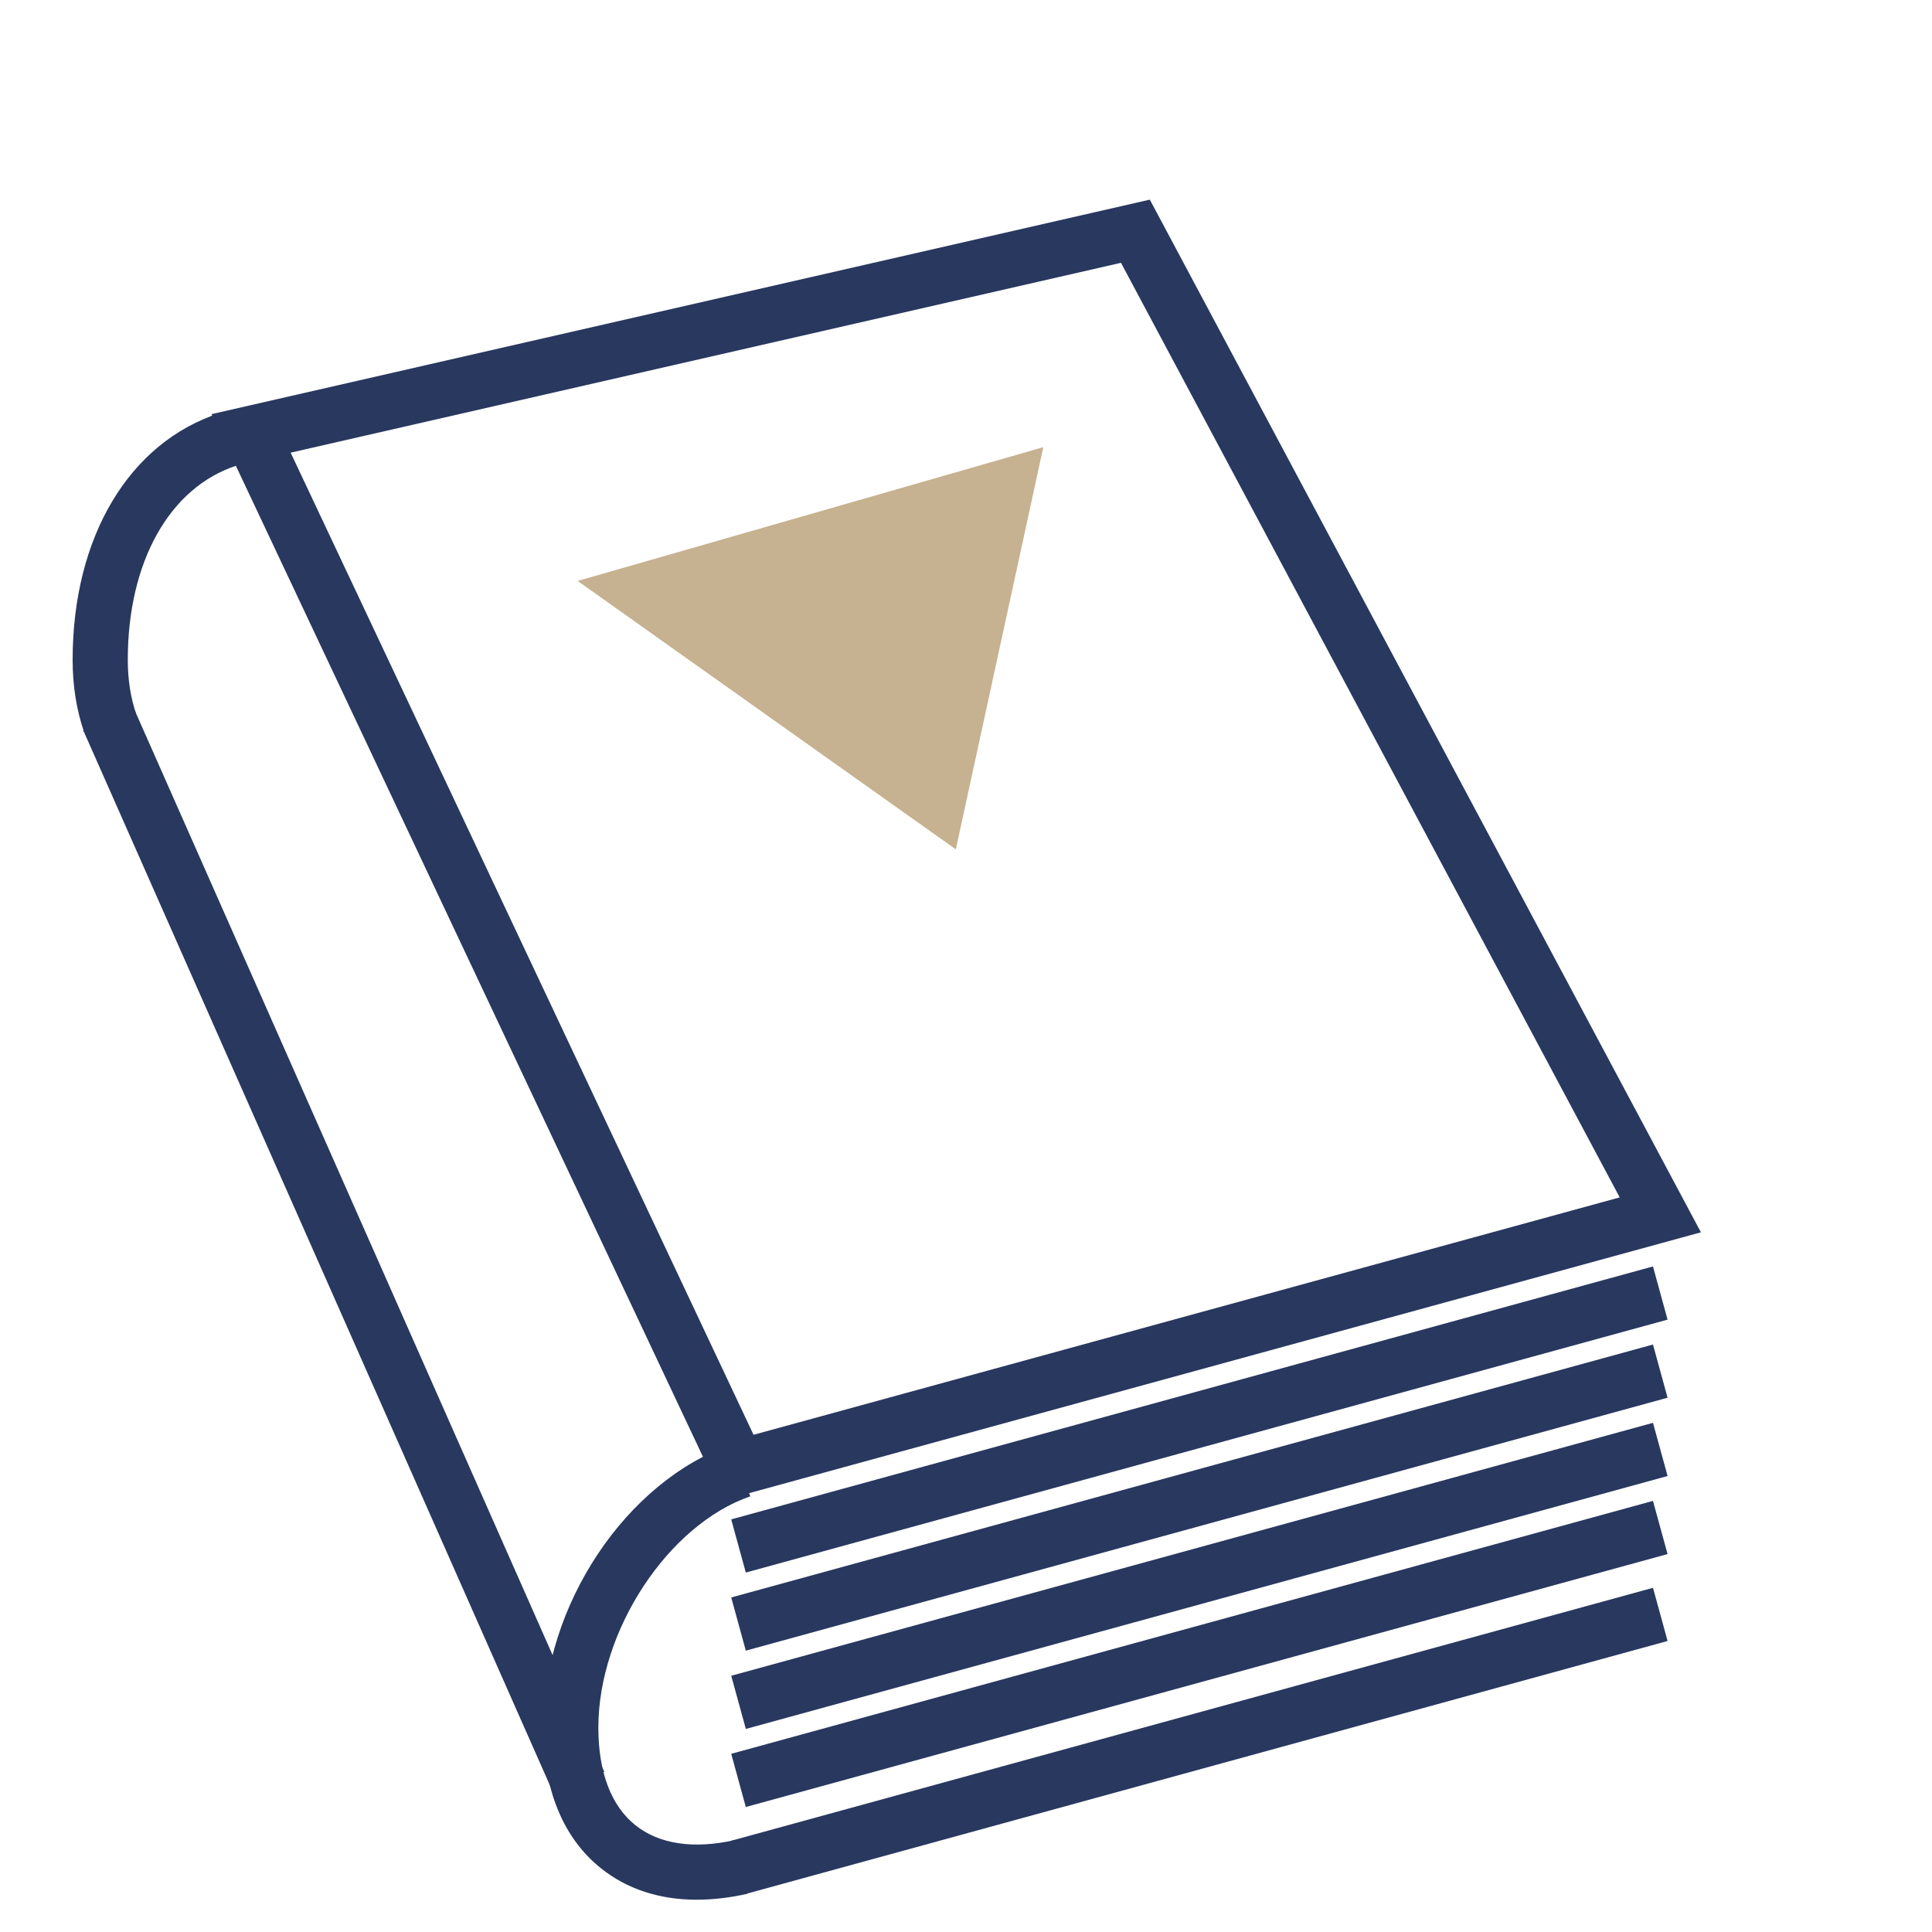
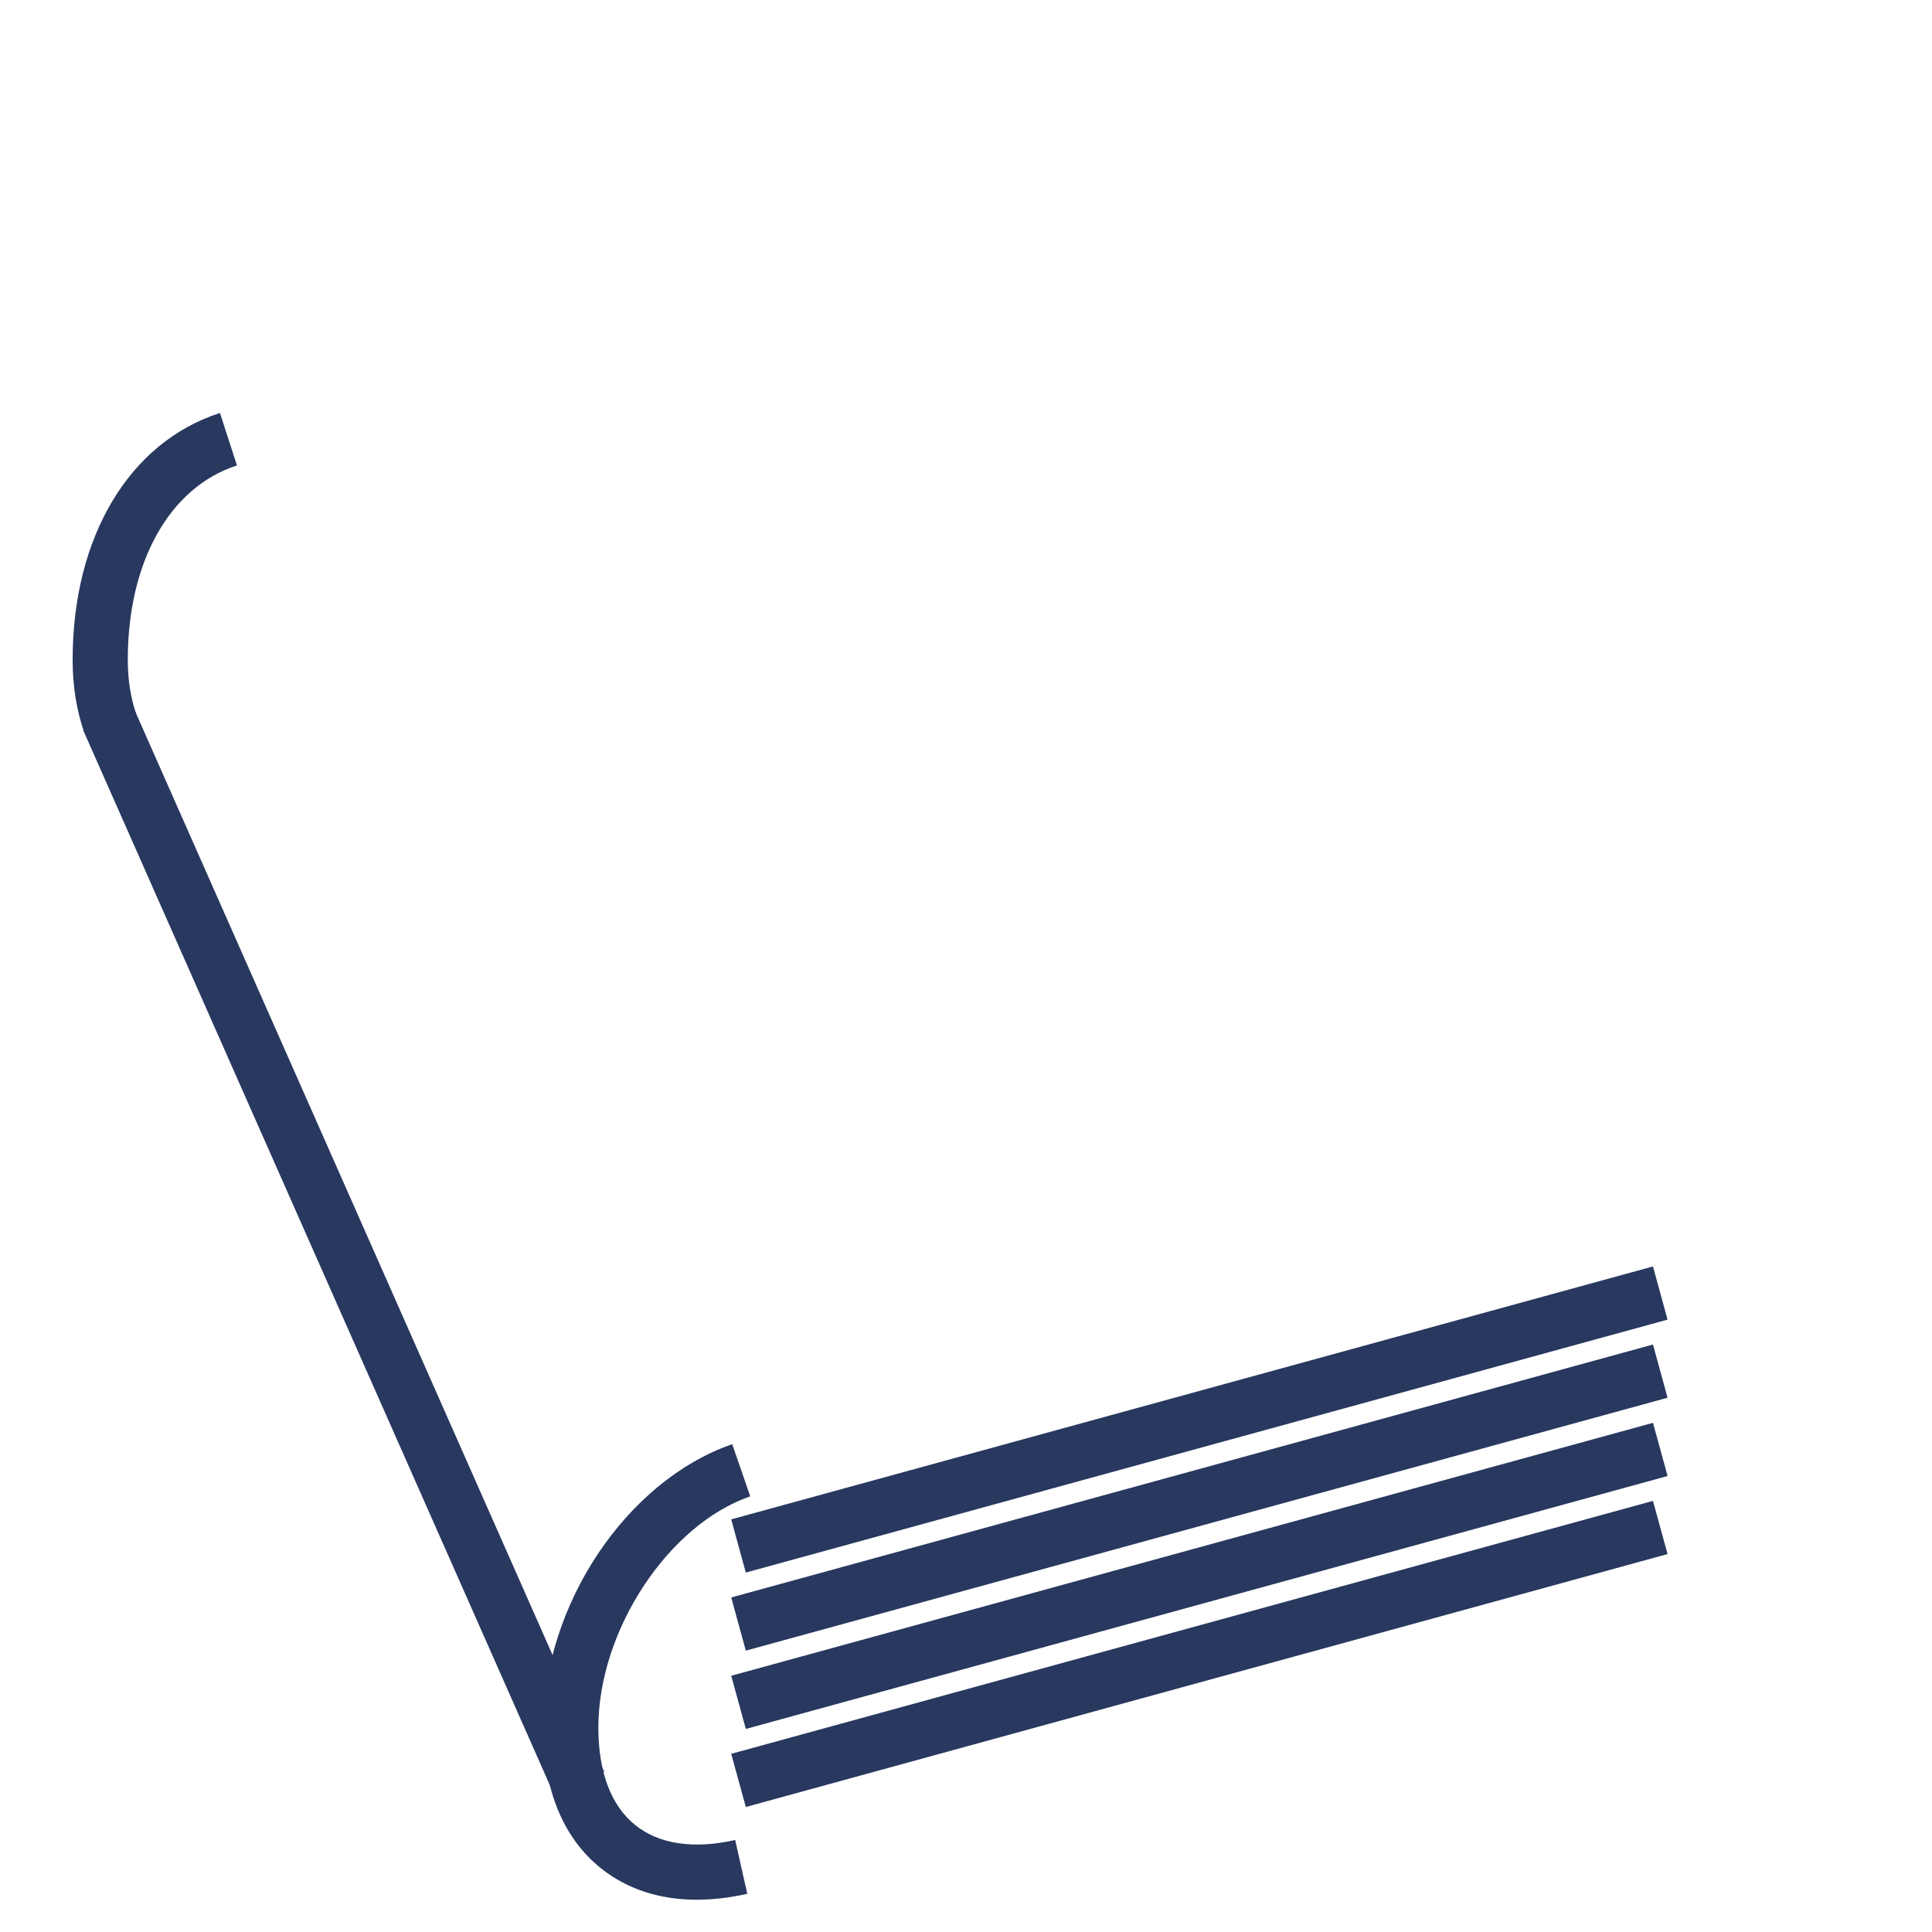
<svg xmlns="http://www.w3.org/2000/svg" version="1.1" viewBox="0 0 64 64">
-   <rect x="23.9" y="56.755" width="31.663" height="1.827" transform="translate(-13.843 12.569) rotate(-15.344)" fill="#28385f" />
  <g>
-     <polygon points="55 40.243 24.463 48.613 8.317 14.357 37.612 7.659 55 40.243" fill="transparent" />
-     <path d="M23.964,49.696L7.007,13.719l31.082-7.106,18.256,34.209-32.381,8.874ZM9.628,14.995l15.334,32.534,28.693-7.864-16.521-30.959-27.506,6.289Z" fill="#28385f" />
-   </g>
+     </g>
  <rect x="10.474" y="22.176" width="1.827" height="38.536" transform="translate(-15.792 8.149) rotate(-23.861)" fill="#28385f" />
  <rect x="23.9" y="46.11" width="31.663" height="1.827" transform="translate(-11.027 12.189) rotate(-15.344)" fill="#28385f" />
  <rect x="23.9" y="48.696" width="31.663" height="1.827" transform="translate(-11.711 12.282) rotate(-15.344)" fill="#28385f" />
  <rect x="23.9" y="51.29" width="31.663" height="1.827" transform="translate(-12.397 12.374) rotate(-15.344)" fill="#28385f" />
  <rect x="23.9" y="53.876" width="31.663" height="1.827" transform="translate(-13.082 12.466) rotate(-15.344)" fill="#28385f" />
  <path d="M23.083,62.931c-1.233,0-2.313-.351-3.177-1.043-1.251-1.001-1.912-2.611-1.912-4.658,0-4.05,2.75-8.174,6.261-9.389l.598,1.727c-2.728.944-5.032,4.453-5.032,7.662,0,1.473.424,2.59,1.226,3.231.787.631,1.932.802,3.307.491l.4,1.783c-.582.131-1.141.195-1.671.195Z" fill="#28385f" />
  <path d="M2.784,24.248c-.251-.731-.378-1.535-.378-2.389,0-4.073,1.87-7.207,4.881-8.179l.562,1.739c-2.23.72-3.616,3.188-3.616,6.44,0,.652.094,1.256.279,1.796l-1.729.593Z" fill="#28385f" />
-   <polygon points="31.663 28.136 34.56 14.814 19.136 19.245 31.663 28.136" fill="#c6b190" />
</svg>